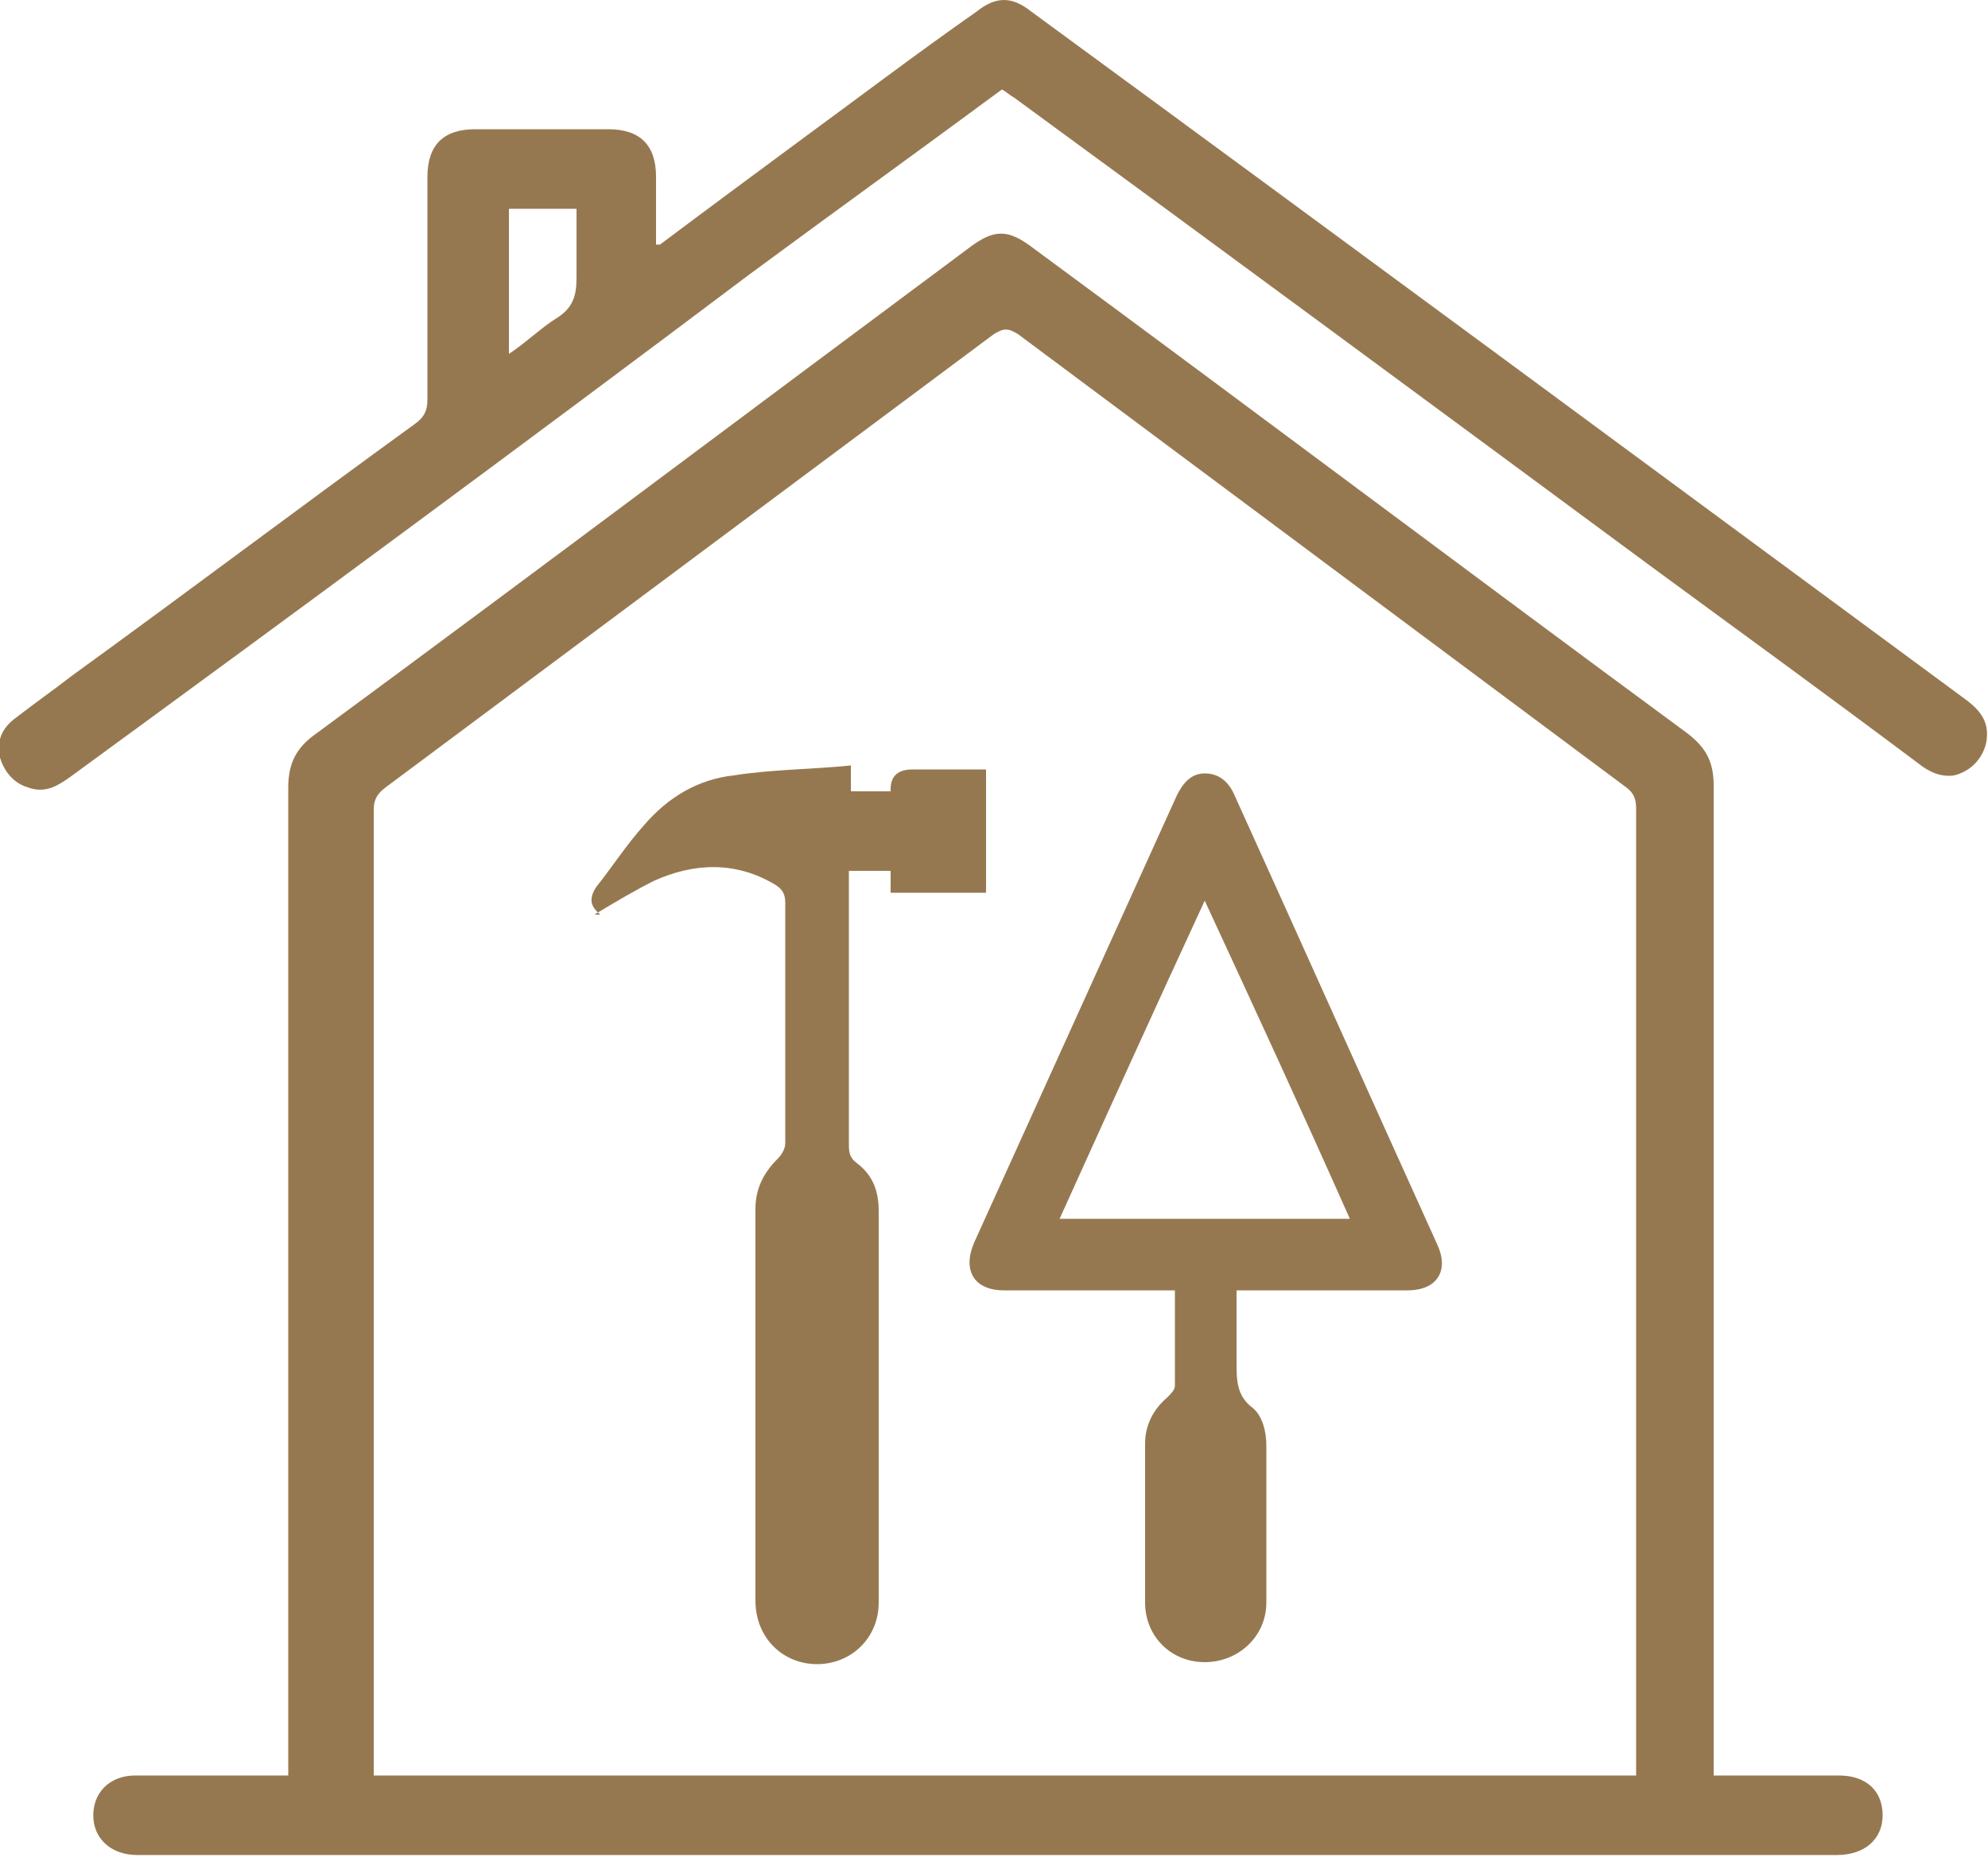
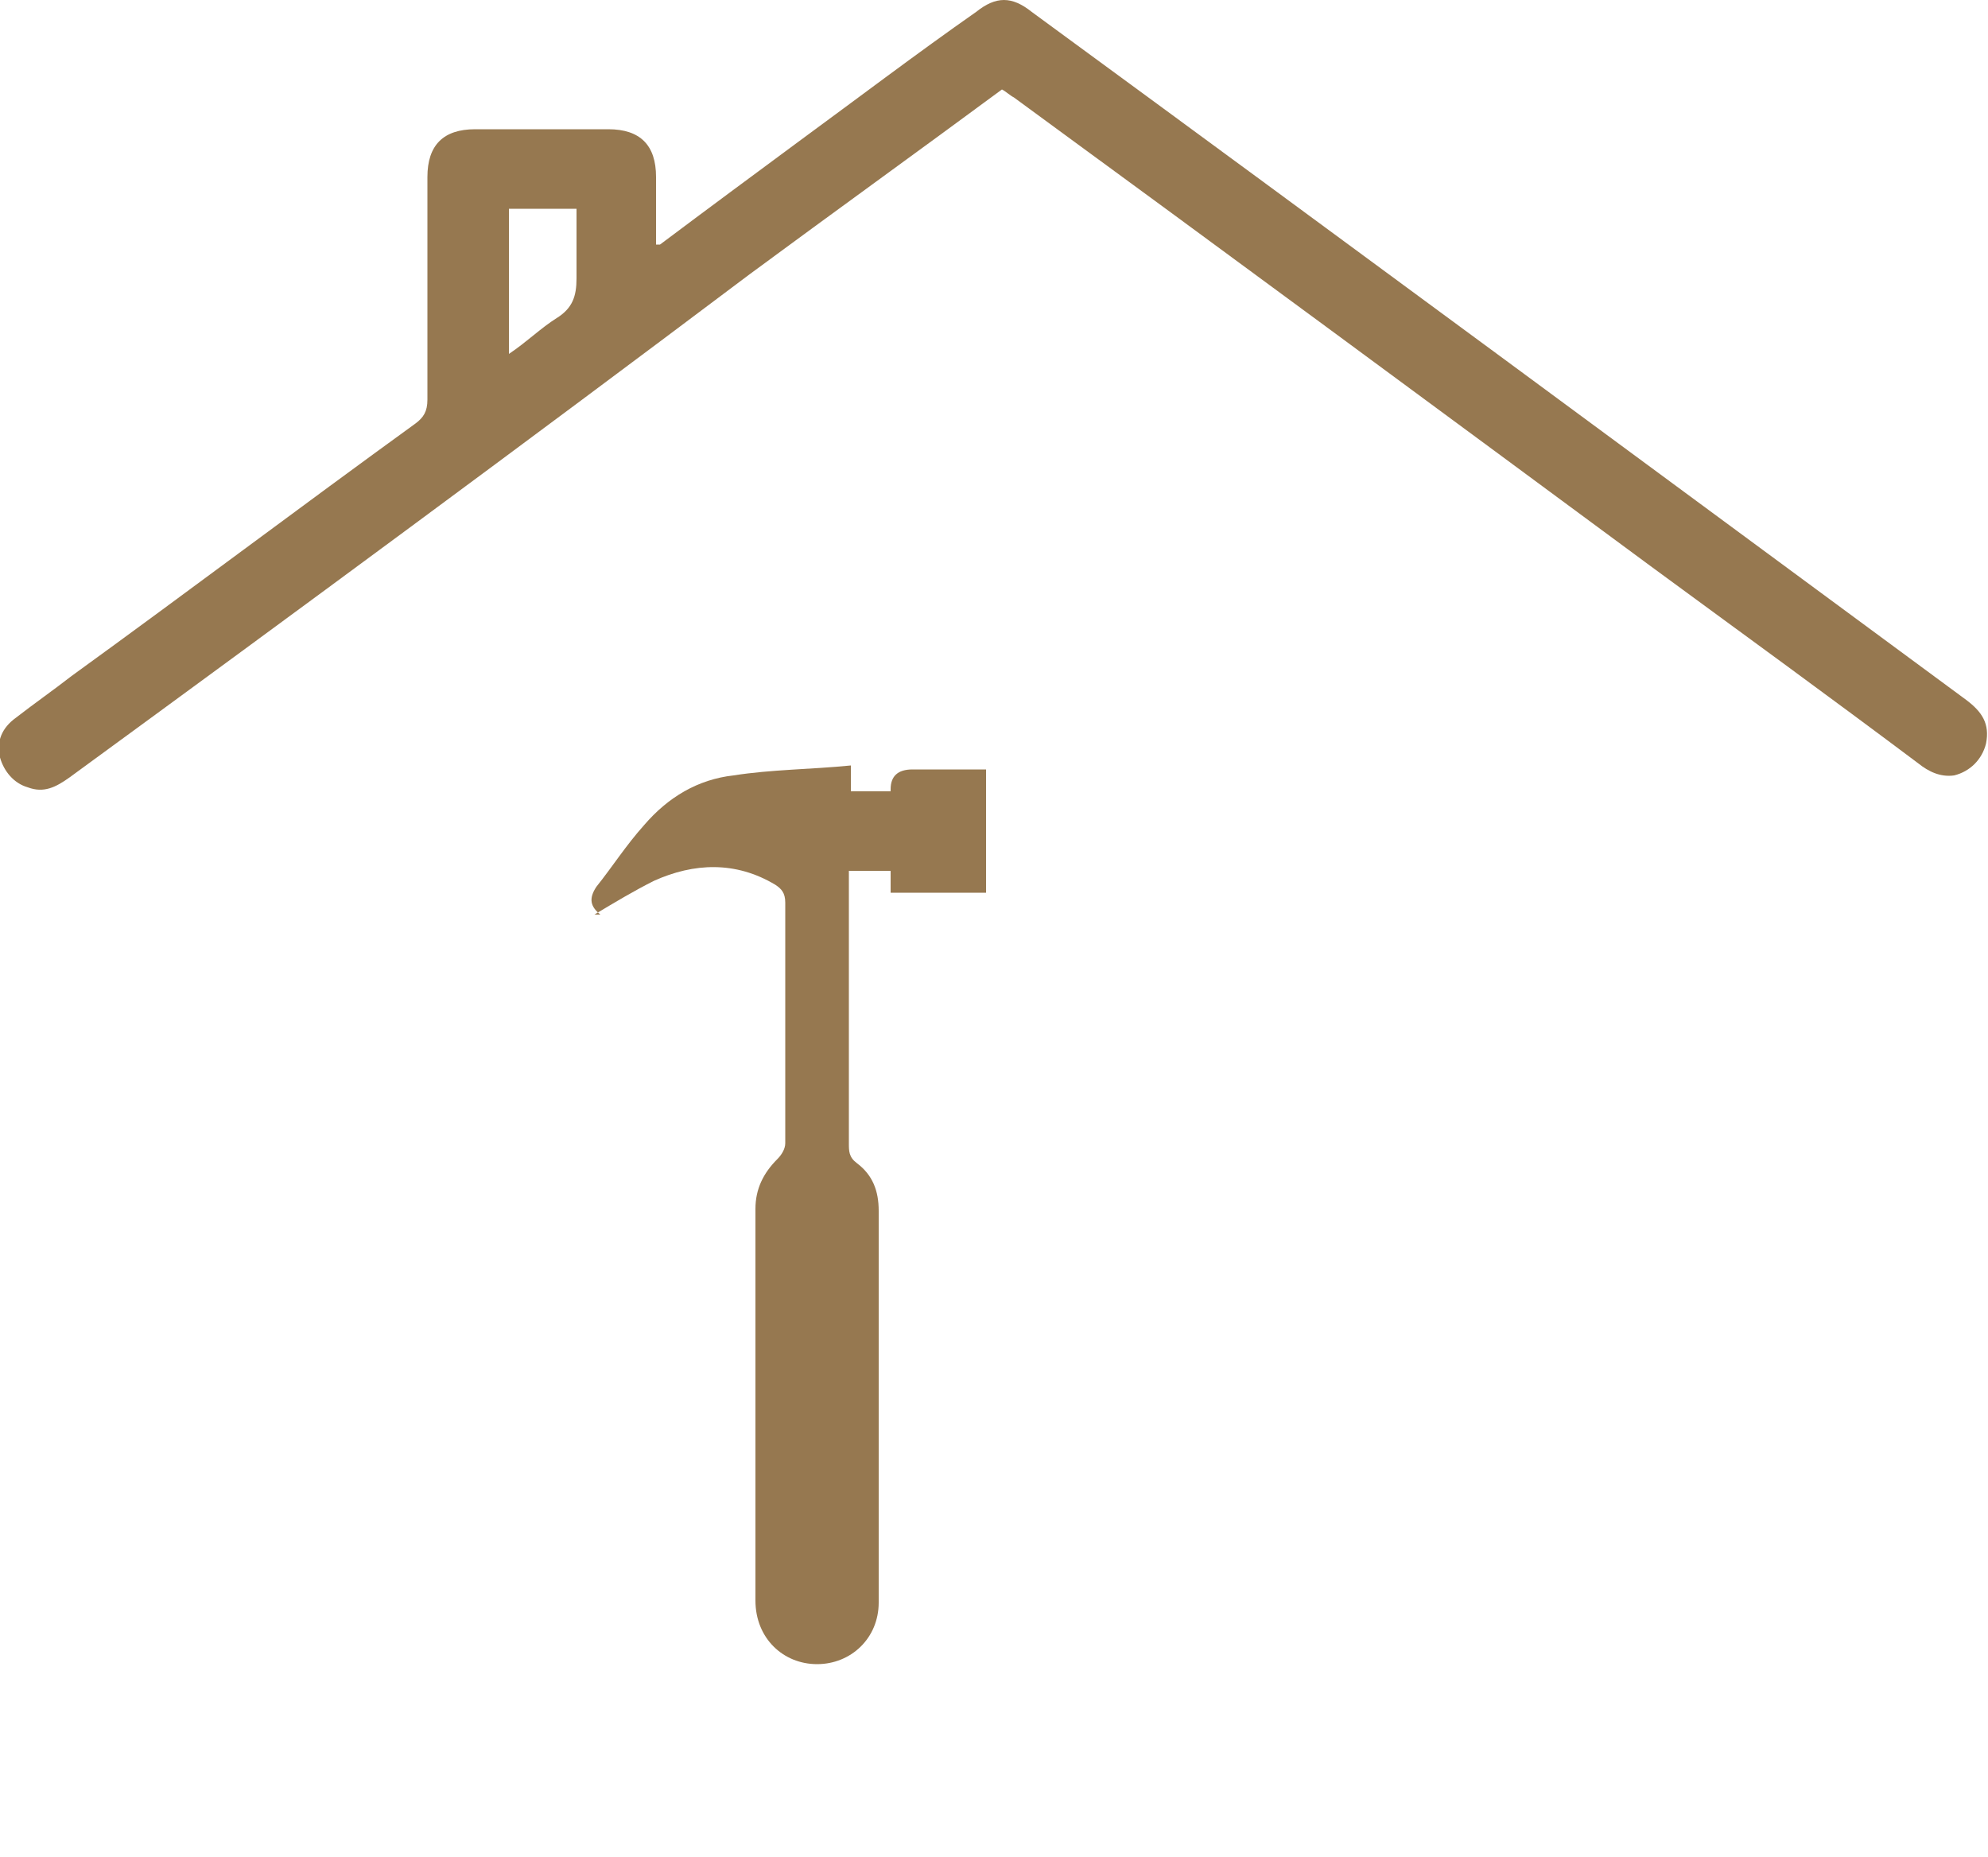
<svg xmlns="http://www.w3.org/2000/svg" version="1.1" viewBox="0 0 100 93.4">
  <defs>
    <style>
      .cls-1 {
        fill: #967850;
      }
    </style>
  </defs>
  <g>
    <g id="Ebene_1">
      <g>
-         <path class="cls-1" d="M86.3,89.3c.3,0,.6,0,.8,0,1.8,0,3.6,0,5.4,0,1.4,0,2.2.8,2.2,2,0,1.2-.9,2-2.3,2-25.2,0-50.4,0-75.6,0-3.3,0-6.6,0-9.9,0-1.2,0-2.1-.7-2.2-1.8-.1-1.3.8-2.2,2.1-2.2,2.3,0,4.5,0,6.8,0,.3,0,.5,0,.9,0v-1c0-16.2,0-32.5,0-48.7,0-1.2.4-2,1.4-2.7,11-8.1,21.9-16.3,32.8-24.4,1.3-1,2-1,3.3,0,11,8.1,21.9,16.3,32.9,24.4.9.7,1.3,1.4,1.3,2.6,0,16.3,0,32.5,0,48.8s0,.6,0,1ZM82.3,89.3c0-.3,0-.5,0-.8,0-15.9,0-31.9,0-47.8,0-.5-.1-.8-.5-1.1-10.2-7.6-20.4-15.2-30.6-22.8-.5-.3-.7-.3-1.2,0-10.2,7.6-20.4,15.2-30.6,22.8-.4.3-.6.6-.6,1.1,0,15.9,0,31.9,0,47.8v.8h63.5Z" />
        <path class="cls-1" d="M33.2,12.3c2.4-1.8,4.7-3.5,7-5.2,3-2.2,5.9-4.4,8.9-6.5,1-.8,1.8-.8,2.8,0,15.7,11.5,31.4,23.1,47,34.6.8.6,1.2,1.2,1,2.2-.2.8-.8,1.4-1.6,1.6-.7.1-1.3-.2-1.8-.6-4.4-3.3-8.8-6.5-13.3-9.8-10.7-7.9-21.4-15.8-32.2-23.7-.2-.1-.4-.3-.6-.4-4.2,3.1-8.5,6.2-12.7,9.3C26.4,22.3,15,30.7,3.5,39.1c-.7.5-1.3.8-2.1.5-.7-.2-1.2-.8-1.4-1.5-.2-.8.1-1.5.8-2,.9-.7,1.9-1.4,2.8-2.1,5.8-4.2,11.5-8.5,17.3-12.7.4-.3.6-.6.6-1.2,0-3.7,0-7.5,0-11.2,0-1.6.8-2.4,2.4-2.4,2.2,0,4.4,0,6.7,0,1.6,0,2.4.8,2.4,2.4,0,1.1,0,2.1,0,3.2,0,0,0,0,0,.2ZM25.6,17.8c.9-.6,1.6-1.3,2.4-1.8.8-.5,1-1.1,1-2,0-1.2,0-2.3,0-3.5h-3.4v7.2Z" />
-         <path class="cls-1" d="M59.1,64.9c-.4,0-.6,0-.9,0-2.6,0-5.1,0-7.7,0-1.5,0-2.1-1-1.5-2.4,3.4-7.5,6.8-15,10.2-22.5.3-.6.7-1.1,1.4-1.1.7,0,1.2.4,1.5,1.1,3.4,7.5,6.8,15.1,10.2,22.6.6,1.3,0,2.3-1.5,2.3-2.6,0-5.1,0-7.7,0-.3,0-.6,0-.9,0,0,.7,0,1.3,0,1.9s0,1.2,0,1.7c0,.9,0,1.7.8,2.3.5.4.7,1.2.7,1.9,0,2.6,0,5.3,0,7.9,0,1.7-1.4,3-3.1,3-1.7,0-3-1.3-3-3,0-2.7,0-5.3,0-8,0-.9.4-1.7,1.1-2.3.2-.2.4-.4.4-.6,0-1.6,0-3.2,0-4.9ZM67.9,61.3c-2.4-5.4-4.8-10.6-7.3-16-2.5,5.4-4.9,10.7-7.3,16h14.6Z" />
        <path class="cls-1" d="M30.2,46c-.5-.4-.6-.8-.2-1.4.8-1,1.5-2.1,2.4-3.1,1.2-1.4,2.7-2.3,4.5-2.5,1.9-.3,3.9-.3,5.9-.5,0,.6,0,.9,0,1.3h2c0,0,0,0,0-.1q0-1,1.1-1c1.2,0,2.4,0,3.7,0v6.2h-4.8c0-.4,0-.7,0-1.1h-2.1c0,.2,0,.5,0,.7,0,4.3,0,8.7,0,13,0,.4,0,.7.4,1,.8.6,1.1,1.4,1.1,2.4,0,6.6,0,13.1,0,19.7,0,1.8-1.4,3.1-3.1,3.1-1.7,0-3.1-1.3-3.1-3.2,0-6.6,0-13.1,0-19.7,0-1,.4-1.8,1.1-2.5.2-.2.4-.5.4-.8,0-4,0-8.1,0-12.1,0-.5-.2-.7-.5-.9-2-1.2-4.1-1.1-6.1-.2-1,.5-2,1.1-3,1.7Z" />
      </g>
    </g>
  </g>
</svg>